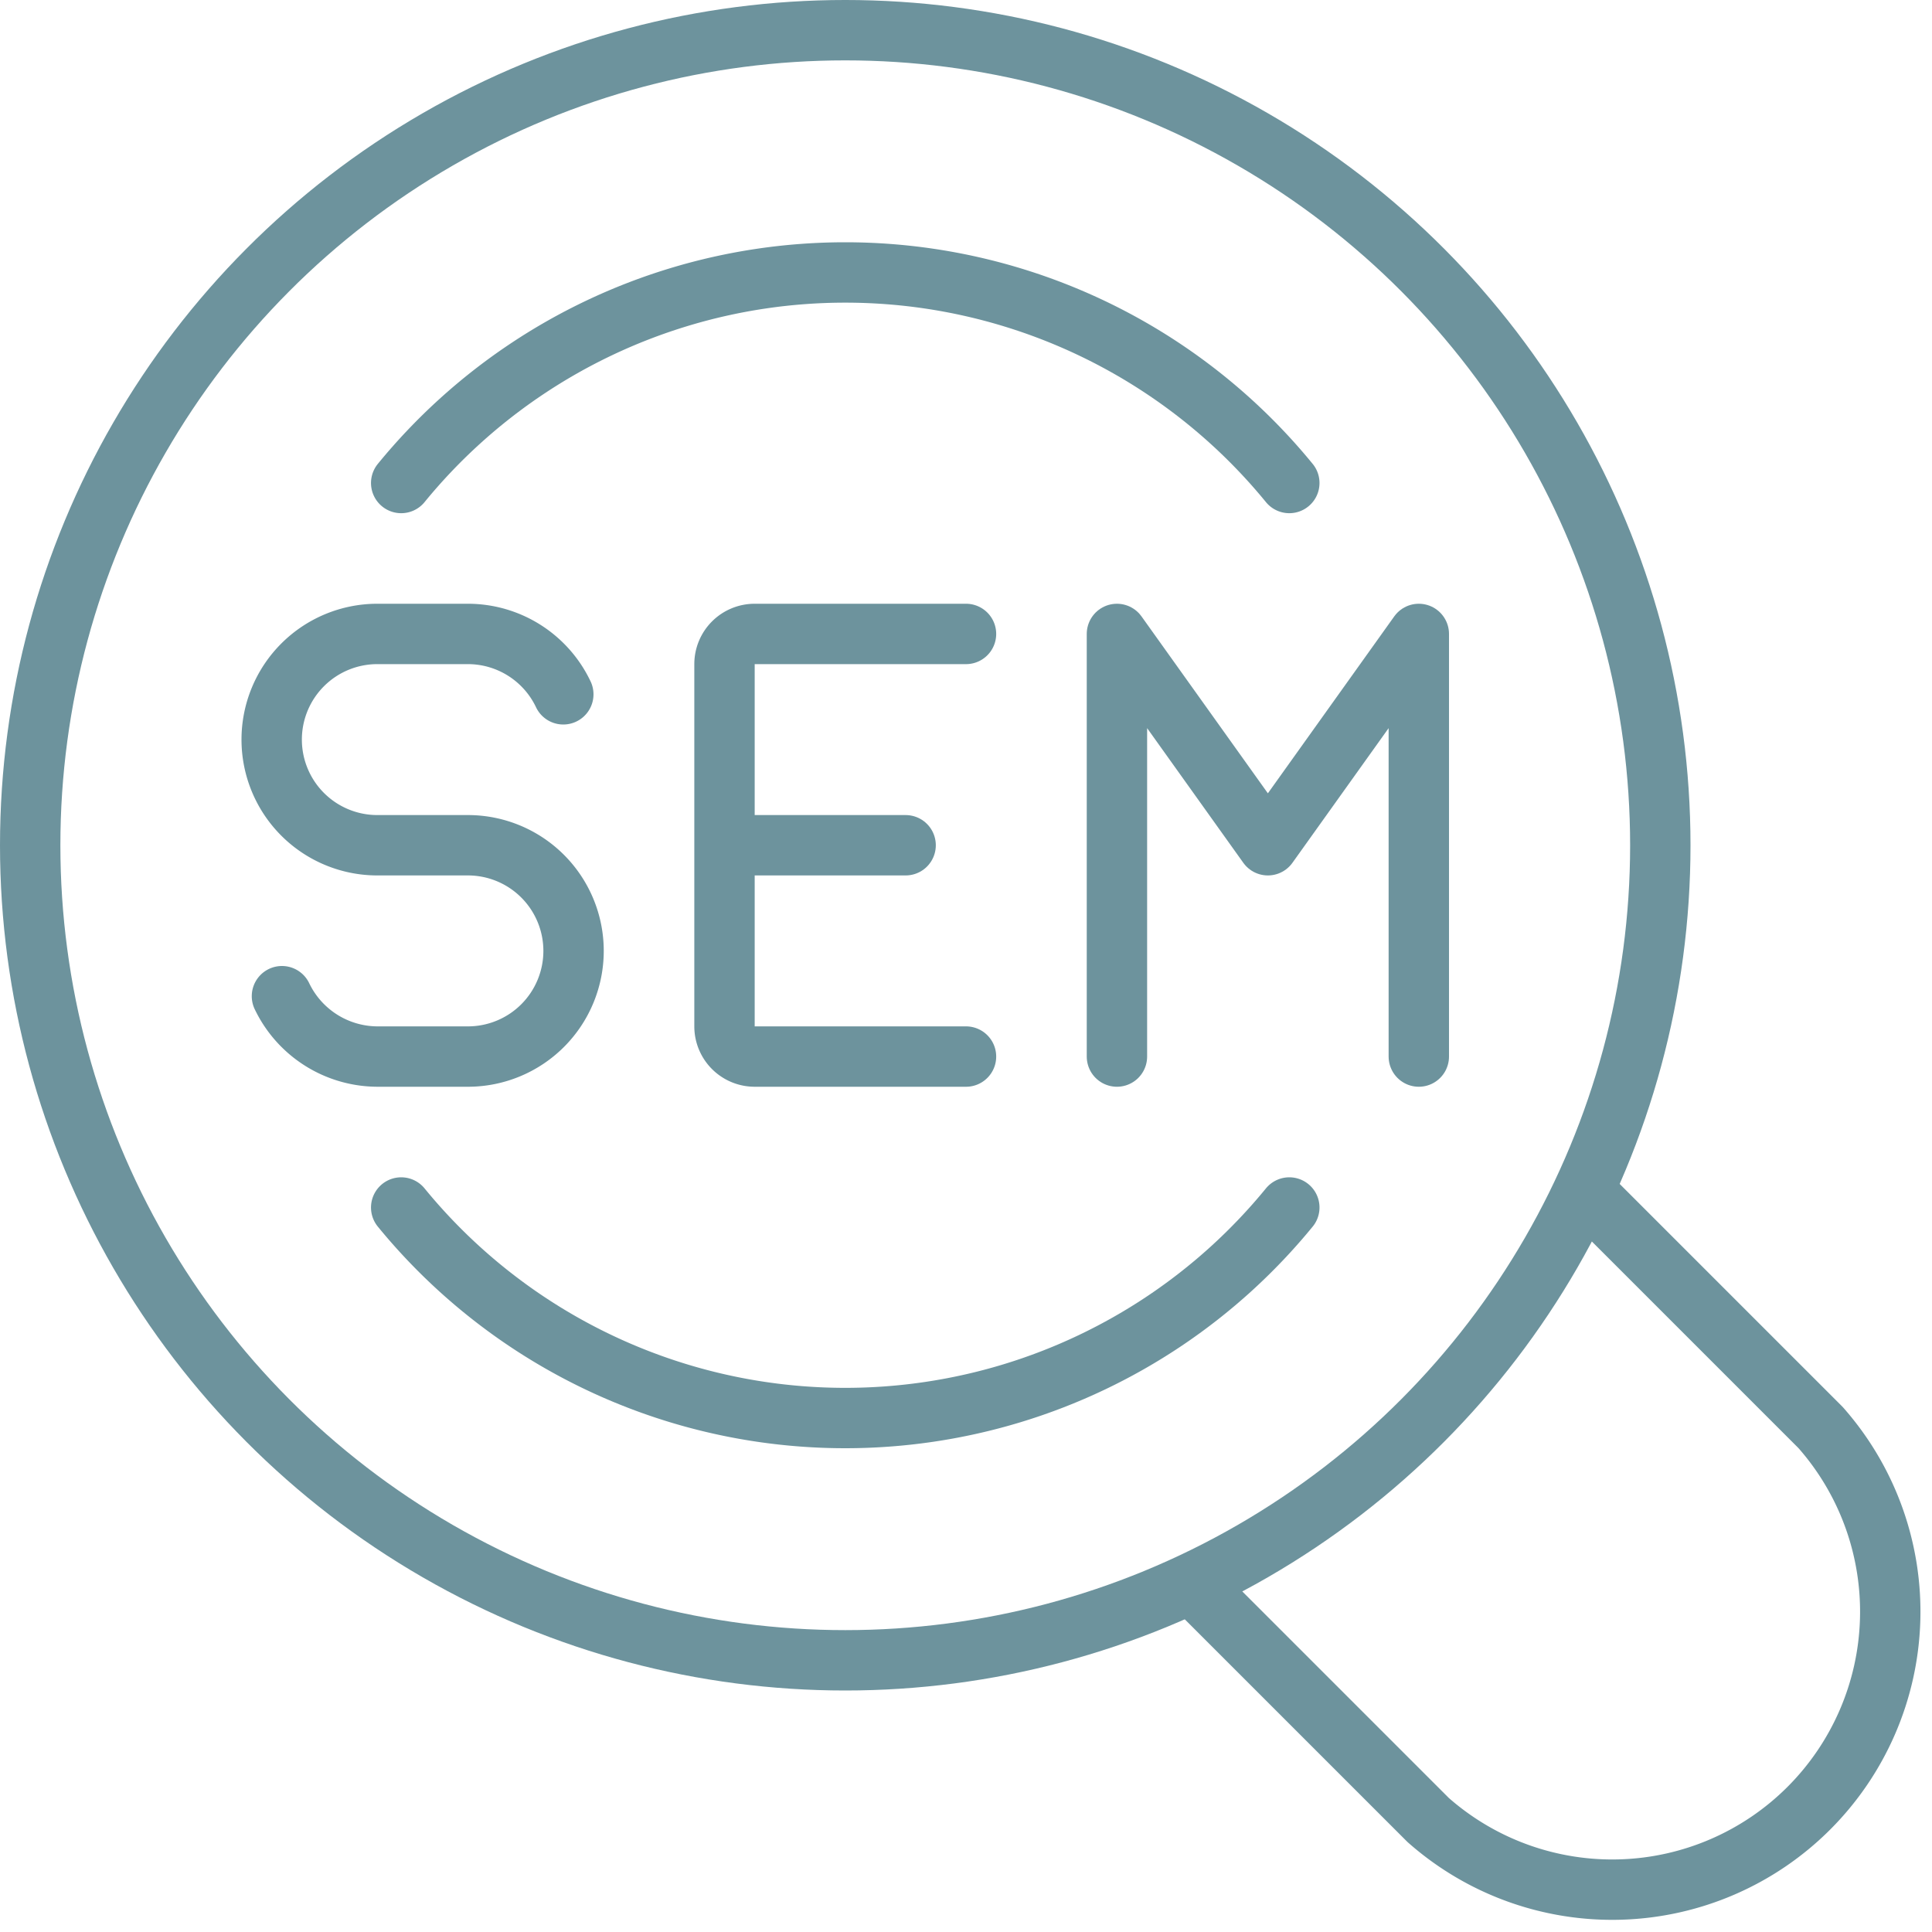
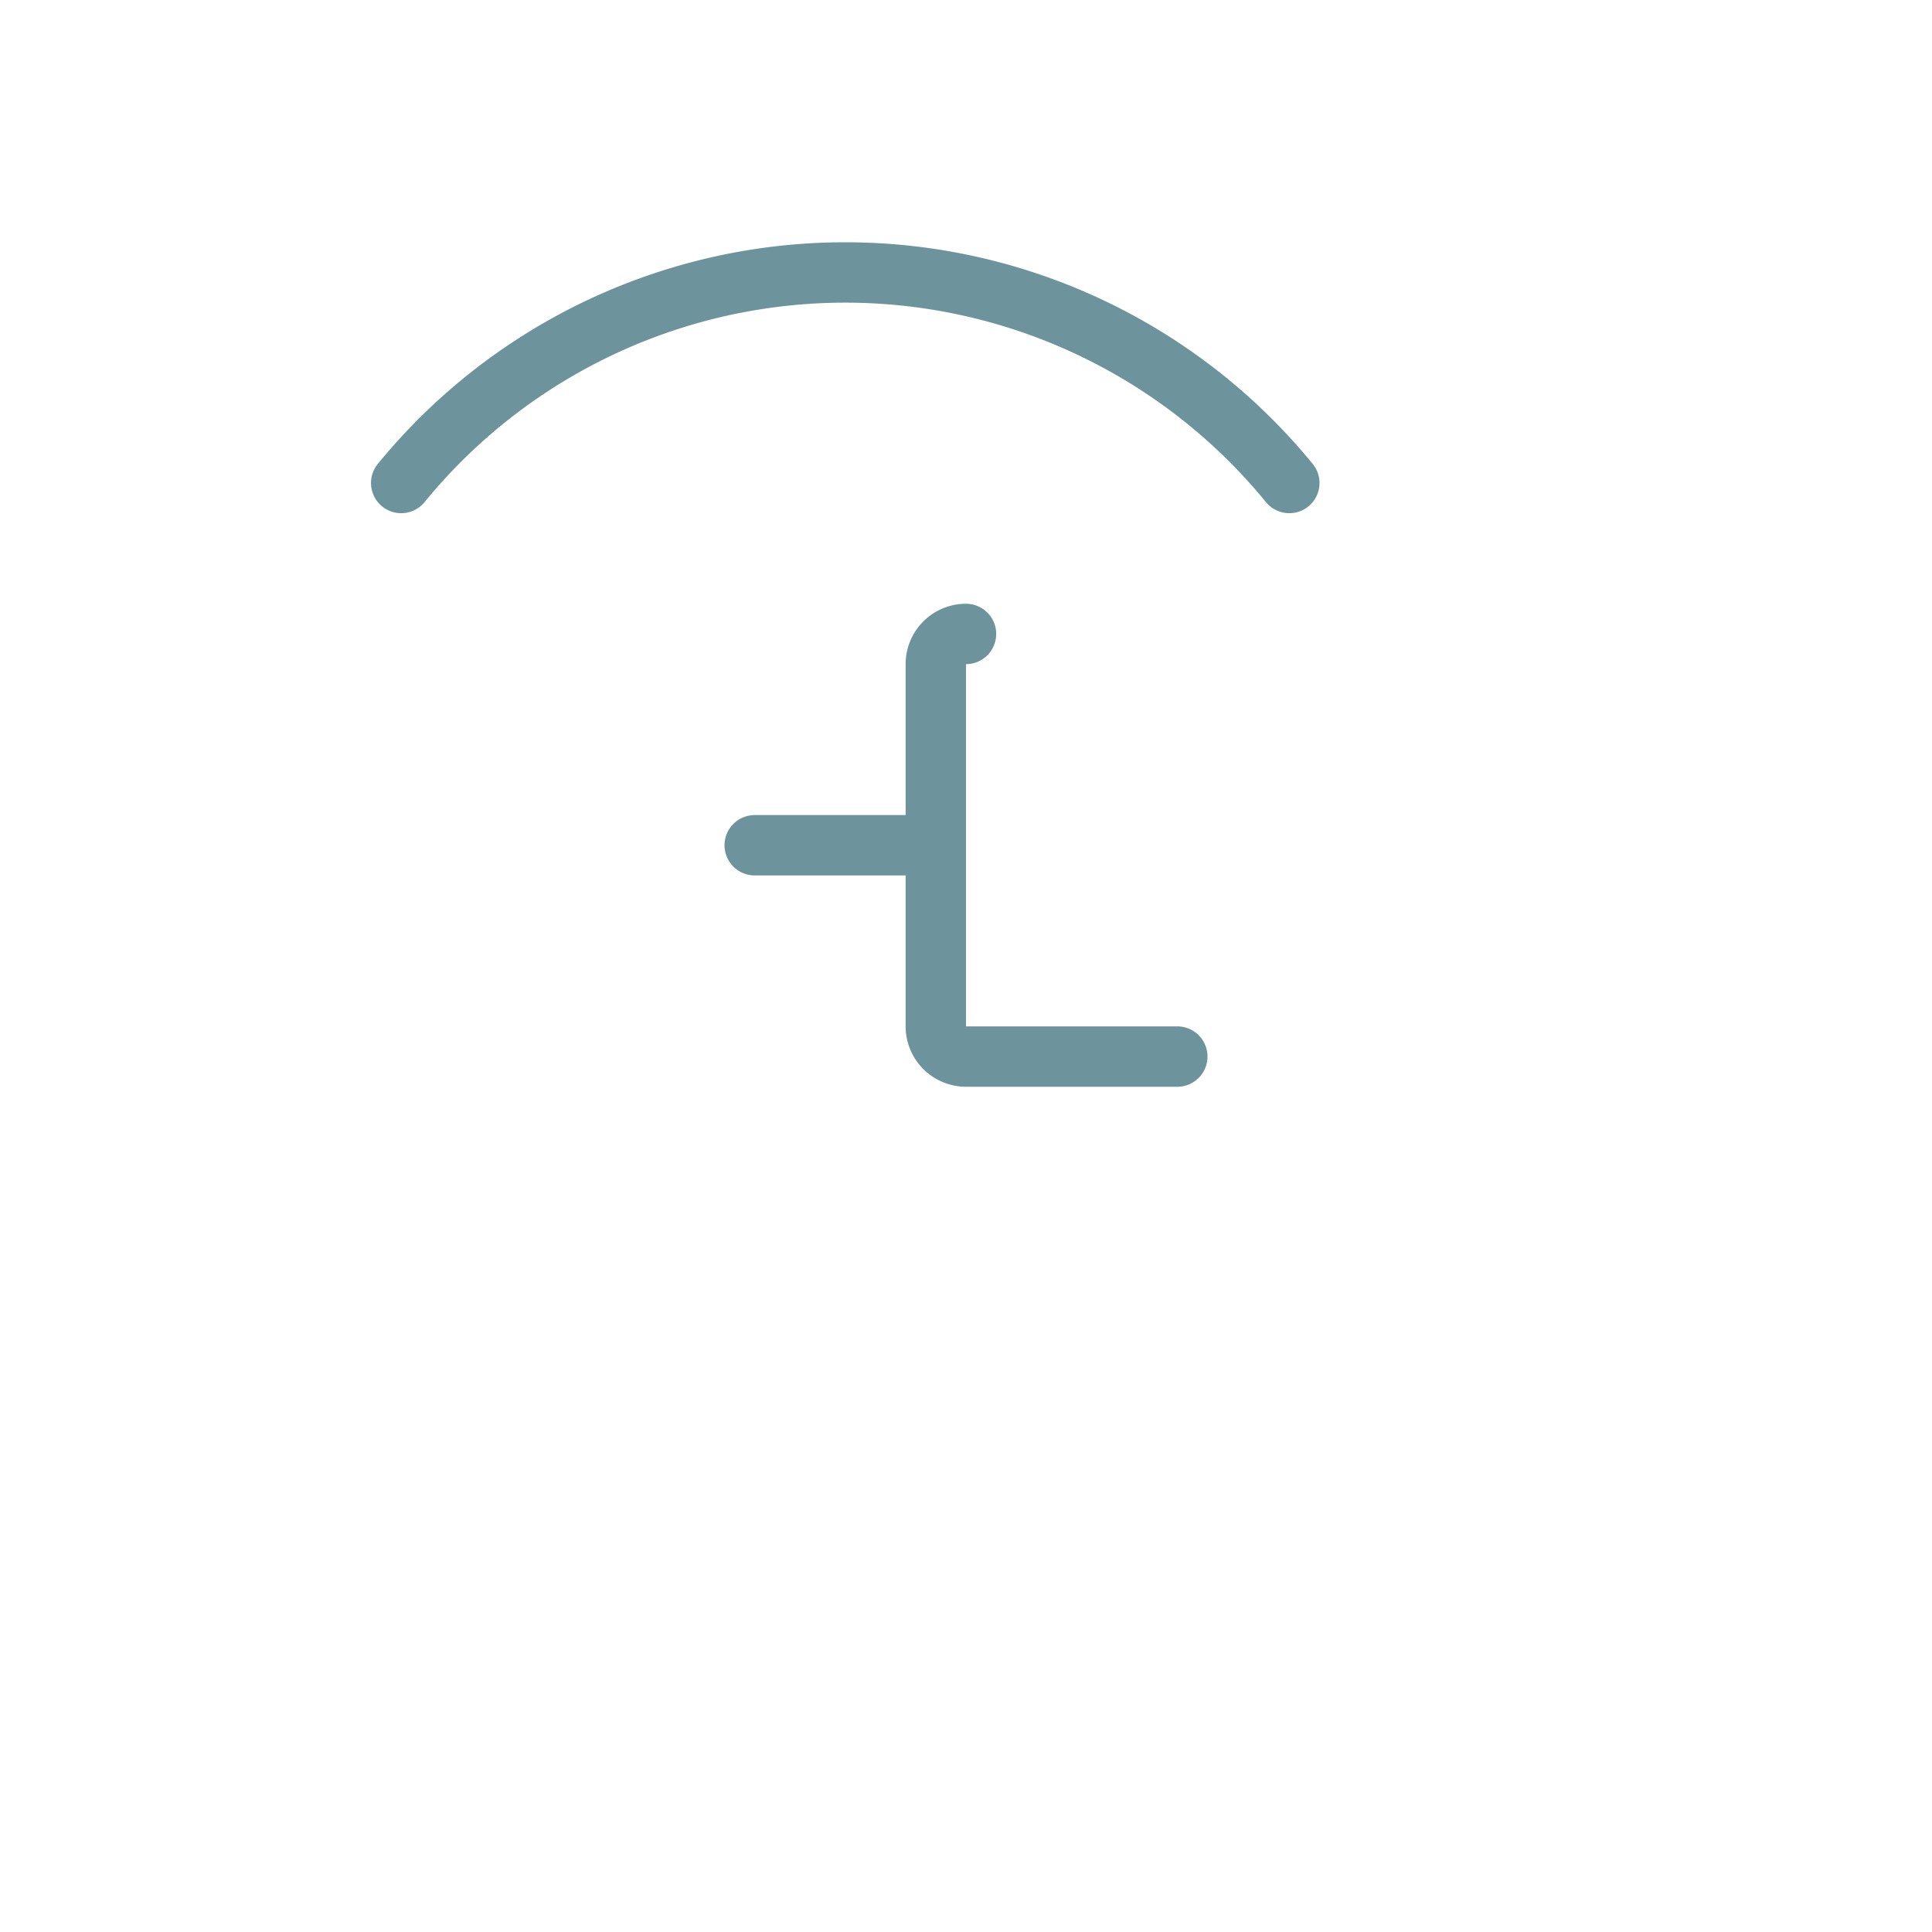
<svg xmlns="http://www.w3.org/2000/svg" viewBox="0 0 64 64">
  <defs>
    <style>.cls-1,.cls-2{fill:none;stroke:#6d939d;stroke-linejoin:round;stroke-width:2px;}.cls-1{stroke-linecap:round;}.cls-2{stroke-linecap:square;}</style>
  </defs>
  <g id="Capa_2" data-name="Capa 2">
    <g id="Capa_1-2" data-name="Capa 1">
      <g id="sem">
-         <circle class="cls-1" cx="28" cy="28" r="27" />
-         <path class="cls-1" d="M42.71,40a19,19,0,0,1-29.42,0" />
        <path class="cls-1" d="M13.29,16a19,19,0,0,1,29.42,0" />
-         <path class="cls-2" d="M53.51,40.49l6.8,6.8a9.21,9.21,0,0,1-13,13l-6.8-6.8" />
-         <polyline class="cls-1" points="37 35 37 21 42 28 47 21 47 35" />
-         <path class="cls-1" d="M32,21H25a1,1,0,0,0-1,1V34a1,1,0,0,0,1,1h7" />
+         <path class="cls-1" d="M32,21a1,1,0,0,0-1,1V34a1,1,0,0,0,1,1h7" />
        <line class="cls-1" x1="25" y1="28" x2="30" y2="28" />
-         <path class="cls-1" d="M9.34,33a3.52,3.52,0,0,0,3.16,2h3A3.5,3.5,0,0,0,19,31.5h0A3.5,3.5,0,0,0,15.5,28h-3A3.5,3.5,0,0,1,9,24.5H9A3.5,3.5,0,0,1,12.5,21h3a3.5,3.5,0,0,1,3.16,2" />
      </g>
    </g>
  </g>
</svg>